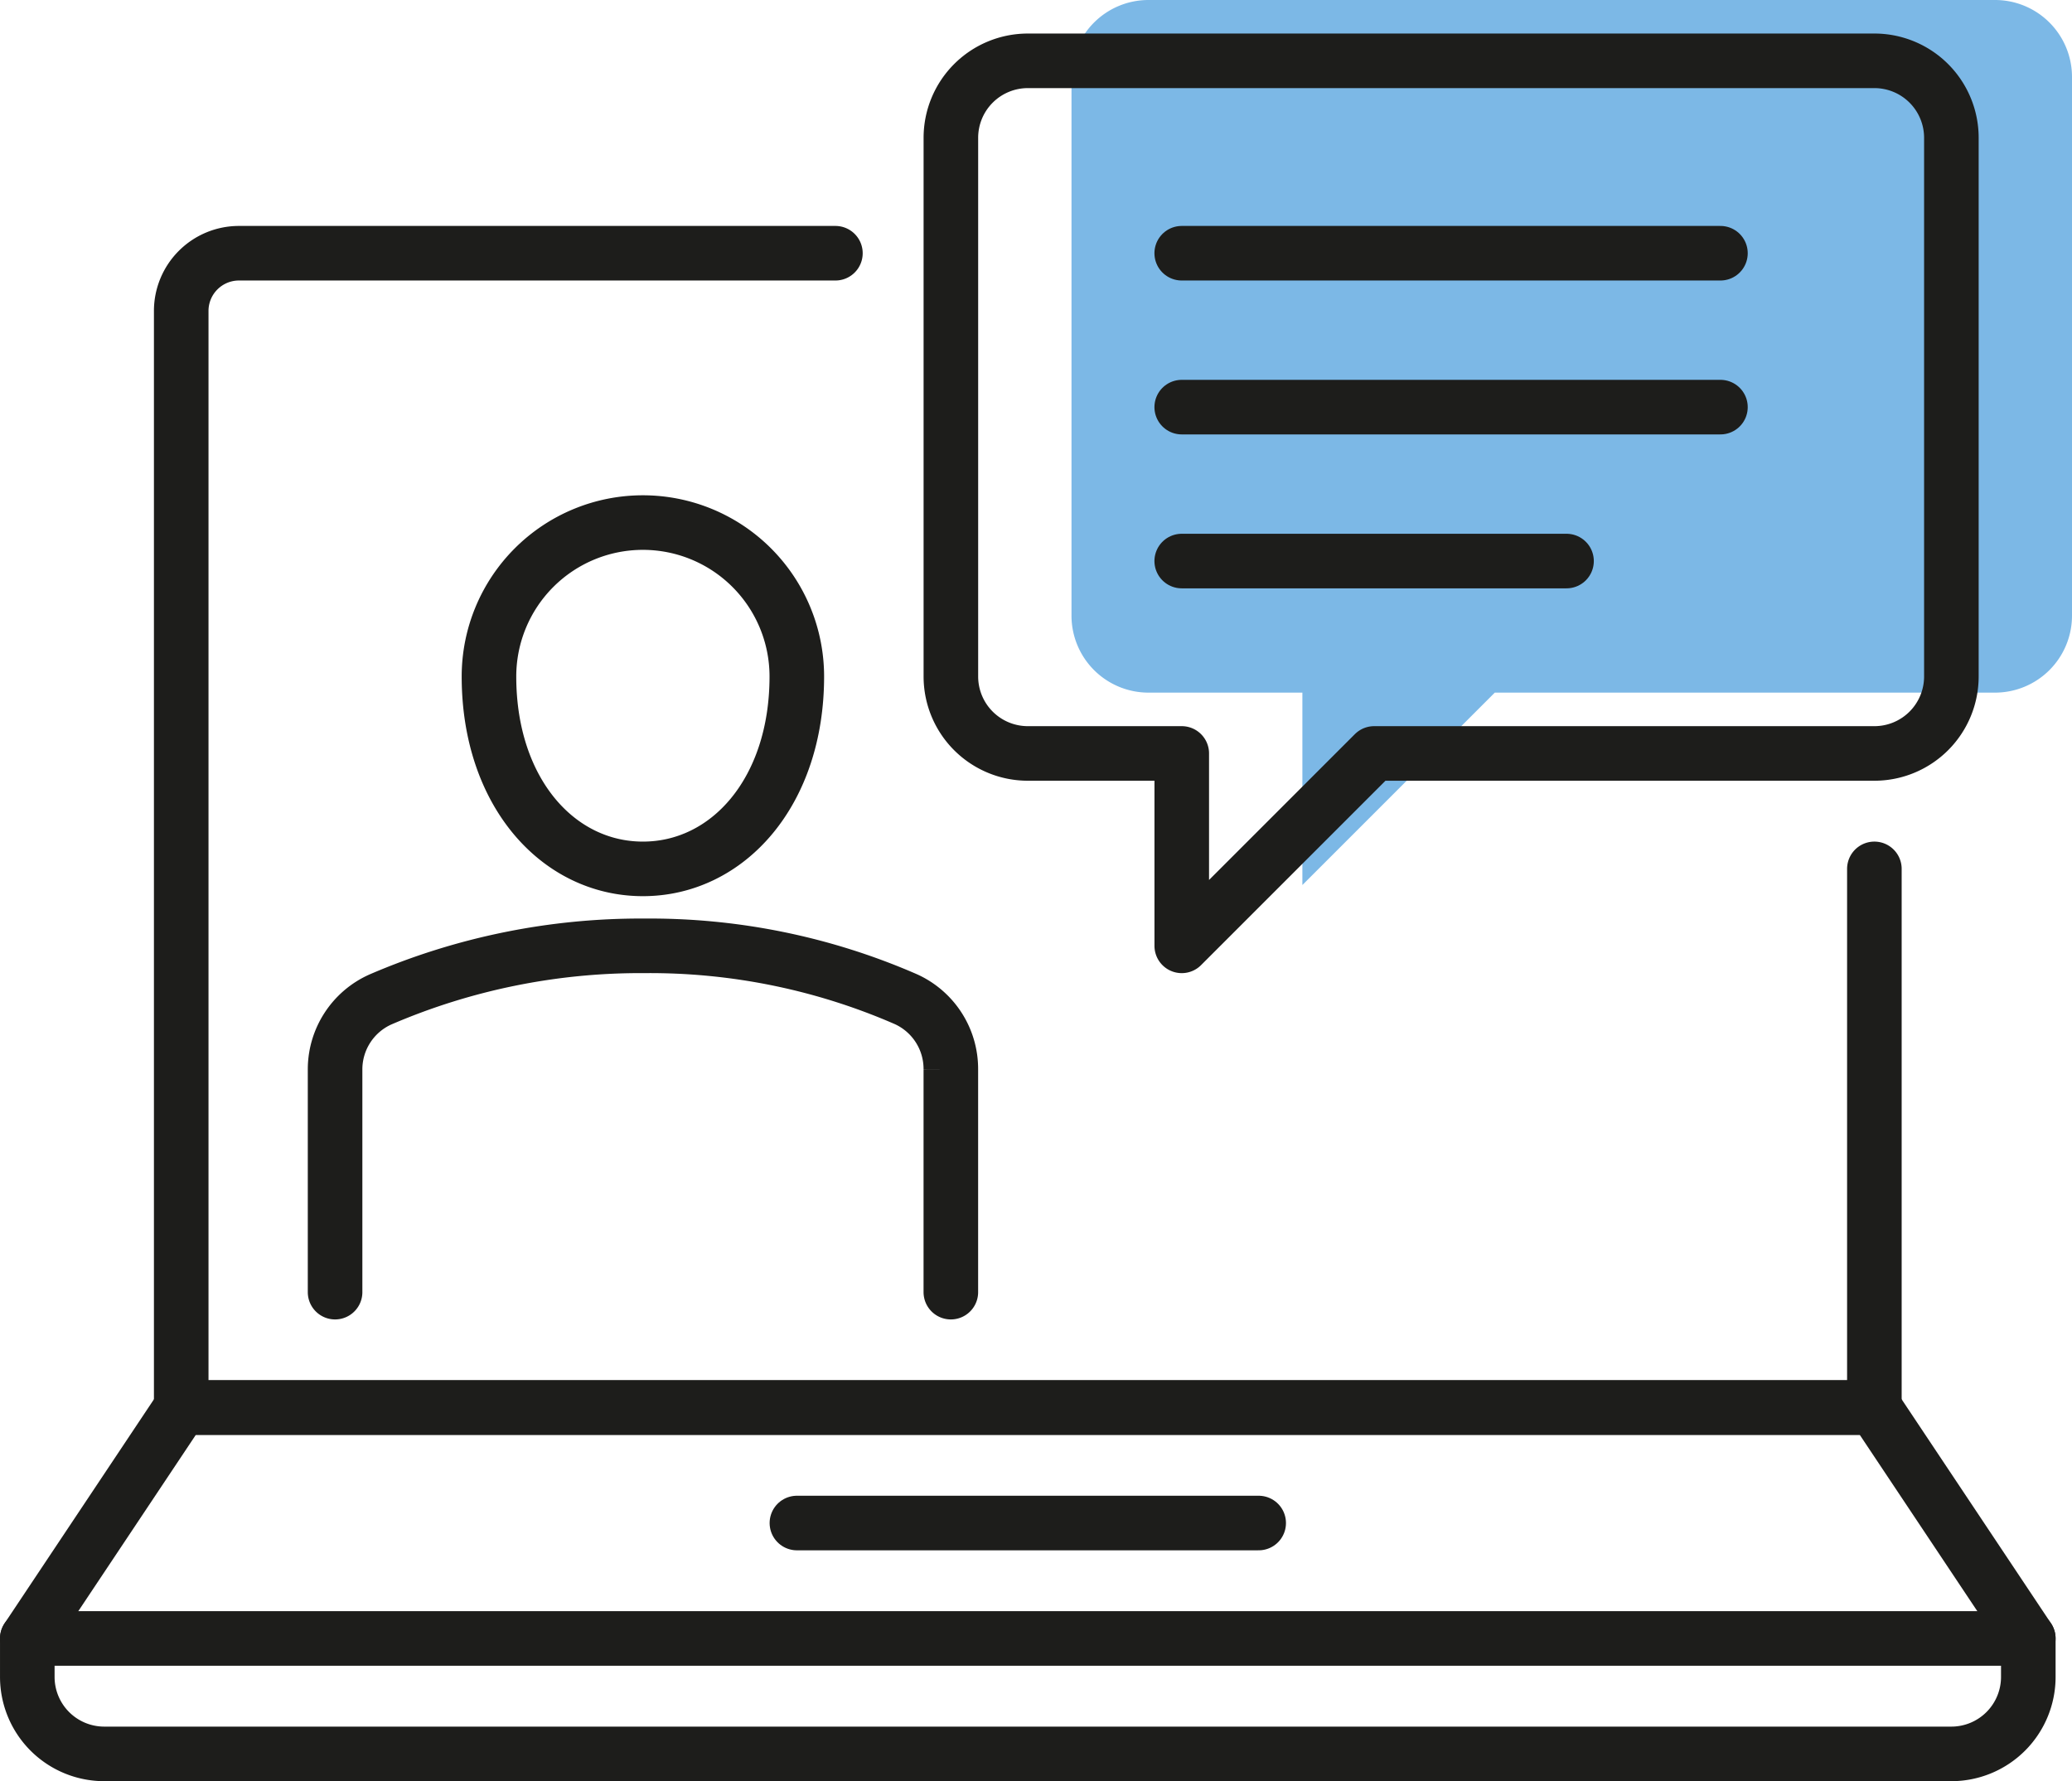
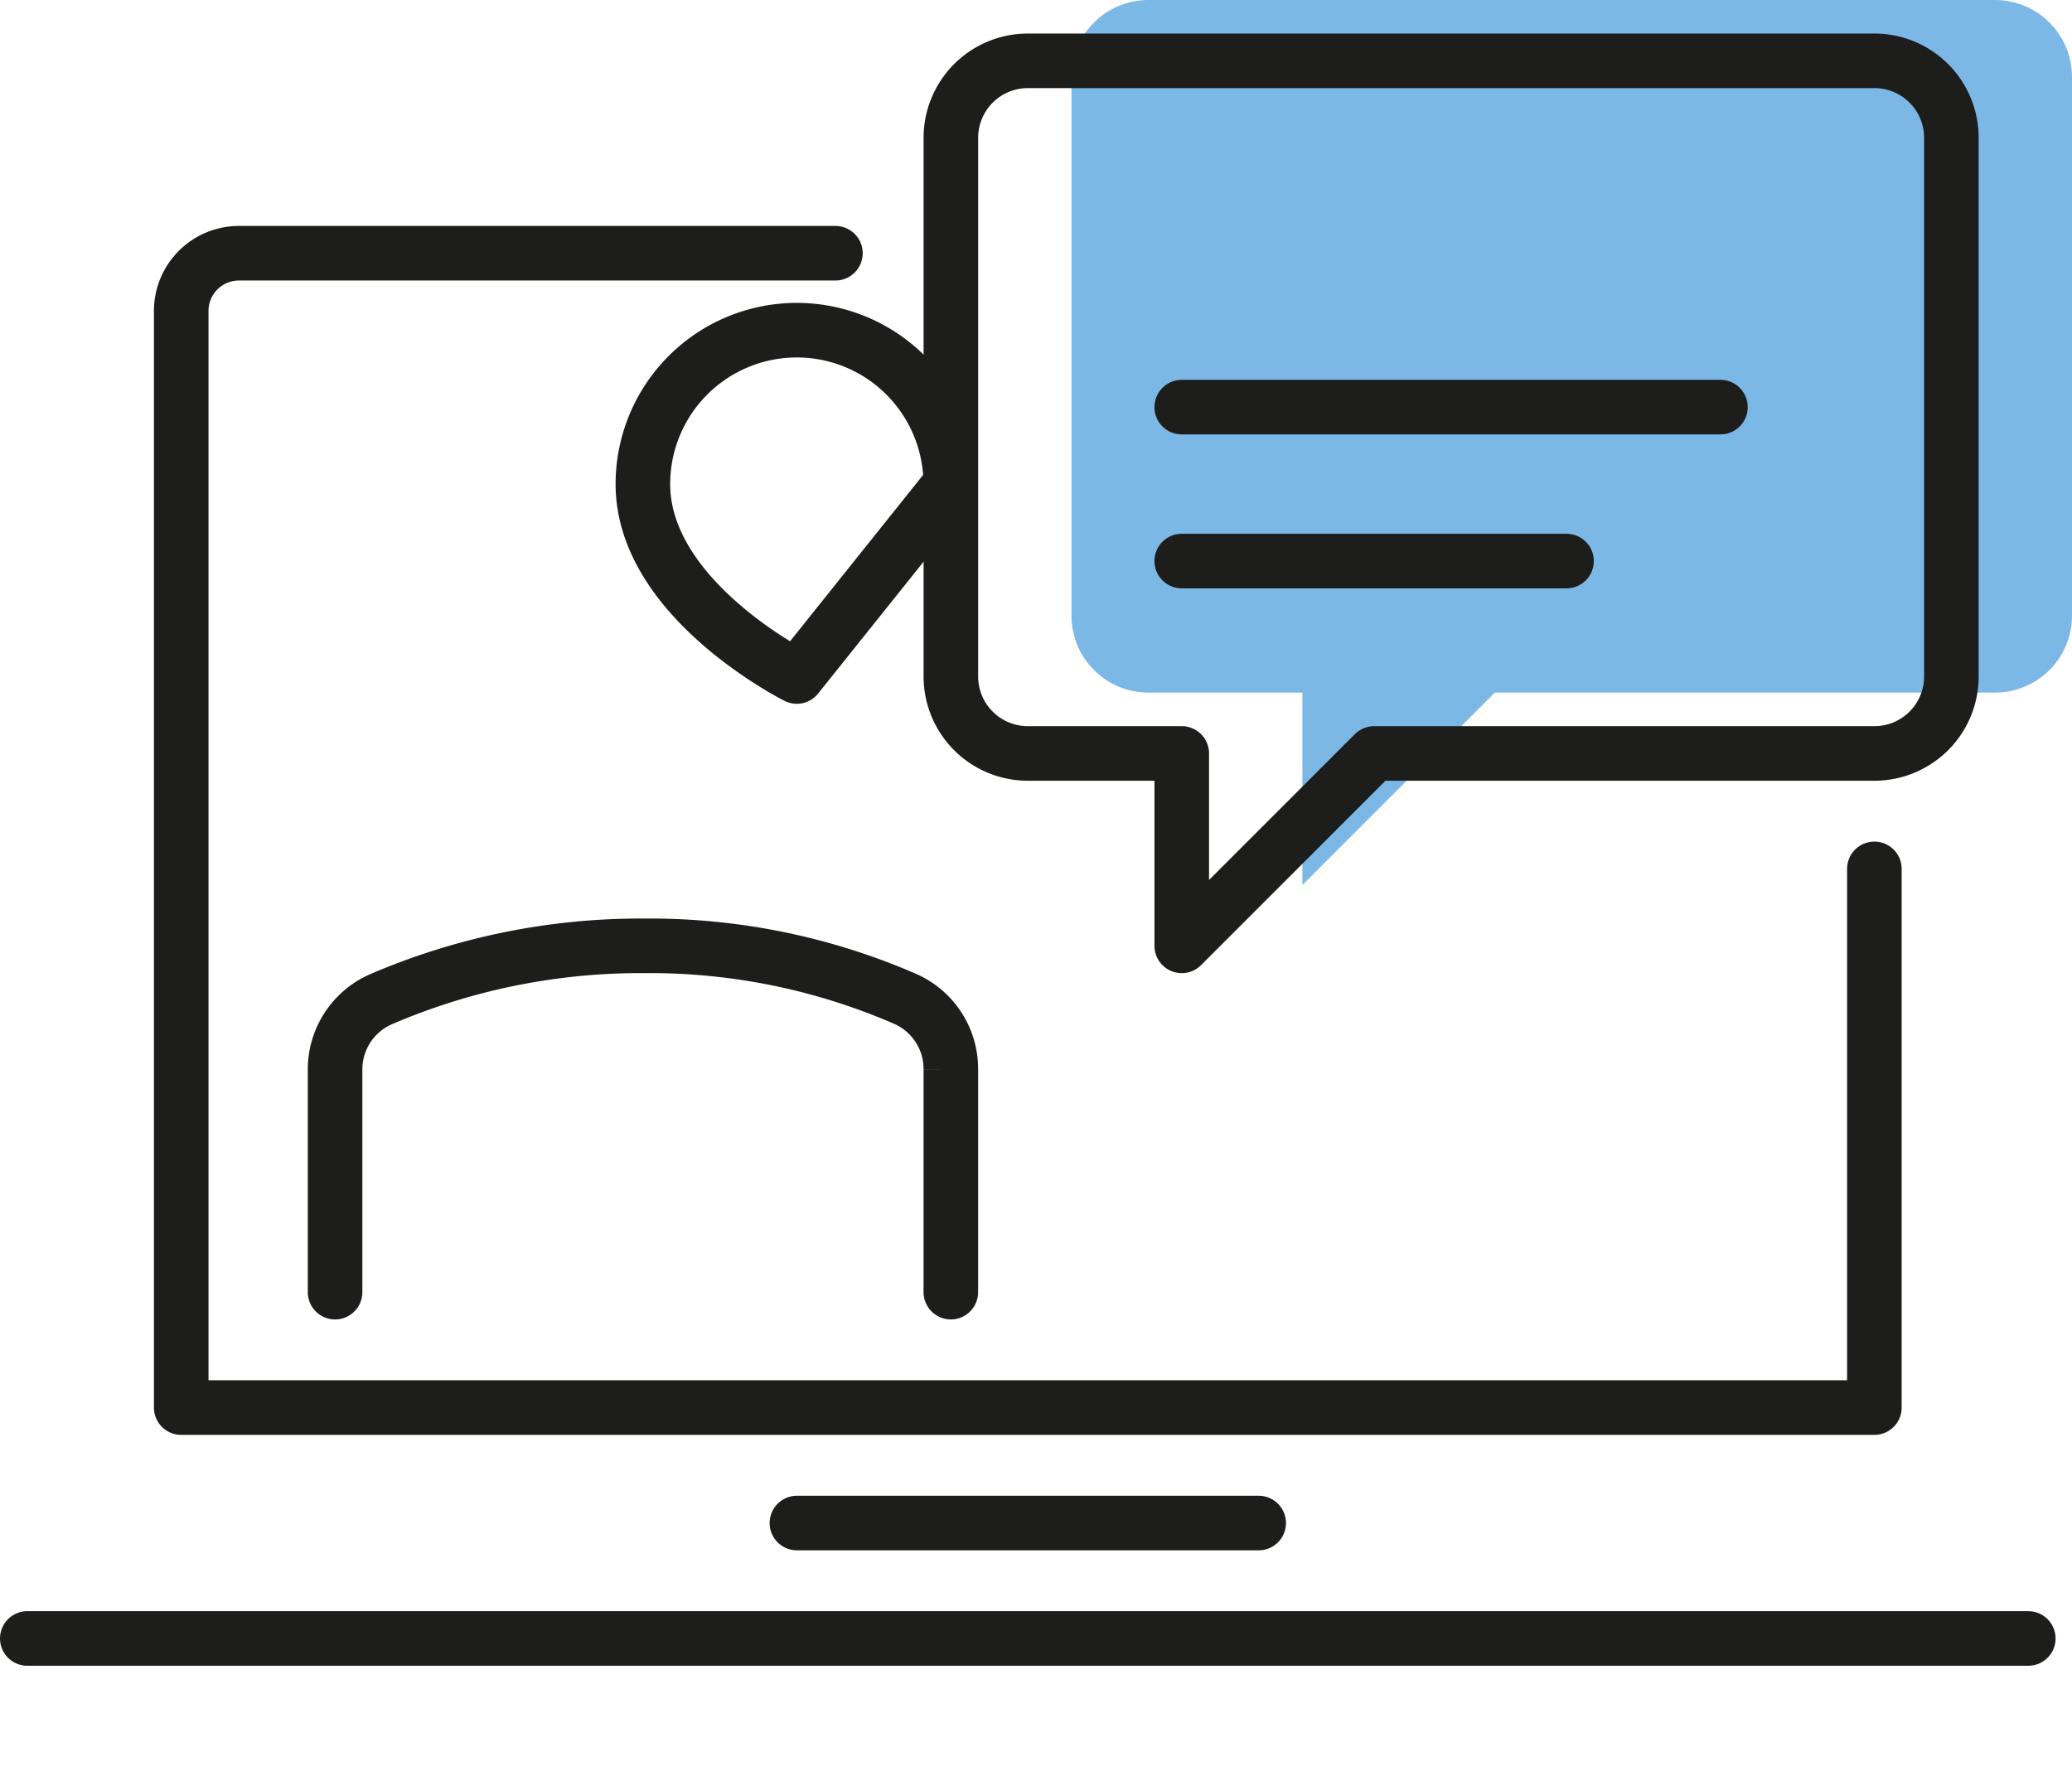
<svg xmlns="http://www.w3.org/2000/svg" width="113.903" height="97.921" viewBox="0 0 113.903 97.921">
  <g id="Gruppe_161" data-name="Gruppe 161" transform="translate(-125.239 -51.121)">
    <path id="Pfad_70" data-name="Pfad 70" d="M1209.069,2824.372h-46.538a4.231,4.231,0,0,0-4.231,4.231v29.615a4.231,4.231,0,0,0,4.231,4.231h8.461v10.577l10.577-10.577h27.5a4.231,4.231,0,0,0,4.231-4.231V2828.6A4.231,4.231,0,0,0,1209.069,2824.372Z" transform="translate(-974.158 -2773.251)" fill="#7cb8e6" />
    <g id="Gruppe_108" data-name="Gruppe 108" transform="translate(-974.158 -2773.251)">
      <line id="Linie_43" data-name="Linie 43" x2="25.385" transform="translate(1143.205 2908.101)" fill="none" stroke="#1d1d1b" stroke-linecap="round" stroke-width="3" />
-       <path id="Pfad_71" data-name="Pfad 71" d="M1202.436,2901.754h-93.077l-8.461,12.693v2.115a4.23,4.23,0,0,0,4.23,4.231h101.539a4.231,4.231,0,0,0,4.231-4.231v-2.115Z" fill="none" stroke="#1d1d1b" stroke-linecap="round" stroke-linejoin="round" stroke-width="3" />
      <line id="Linie_44" data-name="Linie 44" x2="110" transform="translate(1100.897 2914.447)" fill="none" stroke="#1d1d1b" stroke-linecap="round" stroke-linejoin="round" stroke-width="3" />
-       <path id="Pfad_72" data-name="Pfad 72" d="M1143.2,2861.562c0,6.346-3.788,10.577-8.461,10.577s-8.462-4.231-8.462-10.577a8.461,8.461,0,0,1,16.923,0Z" fill="none" stroke="#1d1d1b" stroke-linecap="round" stroke-linejoin="round" stroke-width="3" />
+       <path id="Pfad_72" data-name="Pfad 72" d="M1143.2,2861.562s-8.462-4.231-8.462-10.577a8.461,8.461,0,0,1,16.923,0Z" fill="none" stroke="#1d1d1b" stroke-linecap="round" stroke-linejoin="round" stroke-width="3" />
      <path id="Pfad_73" data-name="Pfad 73" d="M1151.667,2895.408v-12.255a4.208,4.208,0,0,0-2.47-3.85,35.193,35.193,0,0,0-14.363-2.933,36.111,36.111,0,0,0-14.517,2.945,4.211,4.211,0,0,0-2.5,3.862v12.231" fill="none" stroke="#1d1d1b" stroke-linecap="round" stroke-width="3" />
      <path id="Pfad_74" data-name="Pfad 74" d="M1202.436,2827.716H1155.9a4.231,4.231,0,0,0-4.231,4.231v29.615a4.231,4.231,0,0,0,4.231,4.231h8.461v10.577l10.577-10.577h27.5a4.231,4.231,0,0,0,4.231-4.231v-29.615A4.231,4.231,0,0,0,1202.436,2827.716Z" fill="none" stroke="#1d1d1b" stroke-linecap="round" stroke-linejoin="round" stroke-width="3" />
      <path id="Pfad_75" data-name="Pfad 75" d="M1145.321,2838.293h-32.789a3.174,3.174,0,0,0-3.173,3.173v60.288h93.077v-29.615" fill="none" stroke="#1d1d1b" stroke-linecap="round" stroke-linejoin="round" stroke-width="3" />
-       <line id="Linie_45" data-name="Linie 45" x2="29.615" transform="translate(1164.359 2838.293)" fill="none" stroke="#1d1d1b" stroke-linecap="round" stroke-linejoin="round" stroke-width="3" />
      <line id="Linie_46" data-name="Linie 46" x2="29.615" transform="translate(1164.359 2846.754)" fill="none" stroke="#1d1d1b" stroke-linecap="round" stroke-linejoin="round" stroke-width="3" />
      <line id="Linie_47" data-name="Linie 47" x2="21.154" transform="translate(1164.359 2855.216)" fill="none" stroke="#1d1d1b" stroke-linecap="round" stroke-linejoin="round" stroke-width="3" />
    </g>
  </g>
</svg>